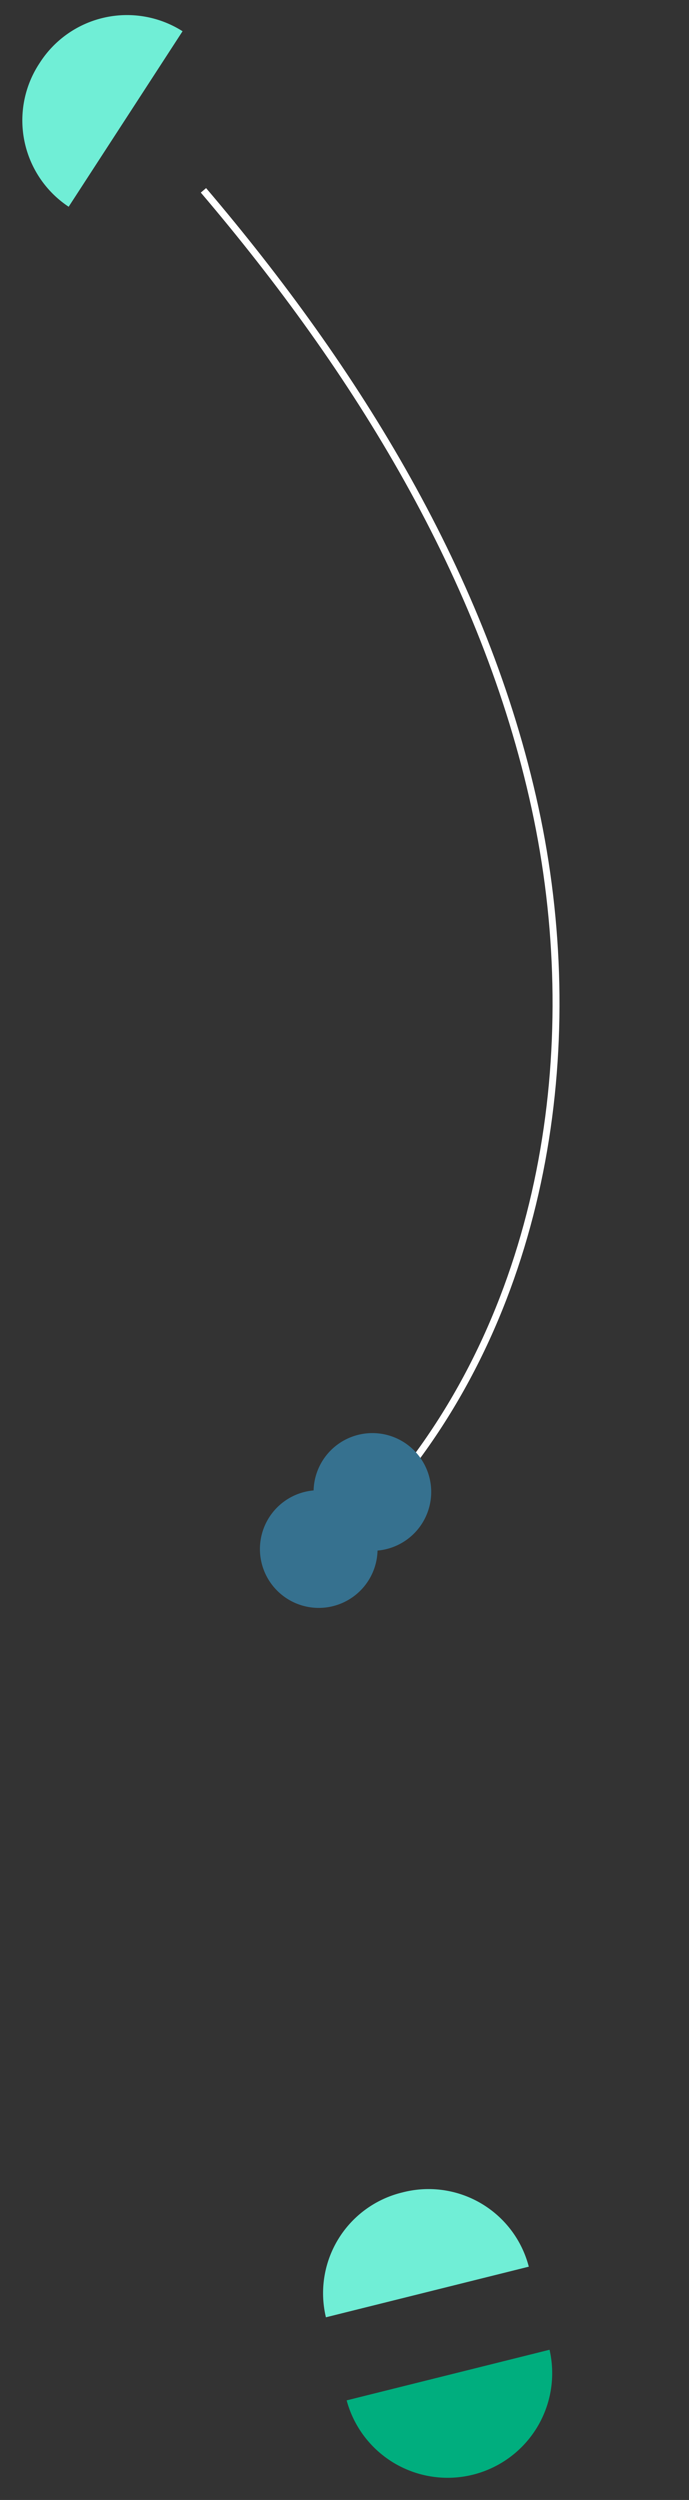
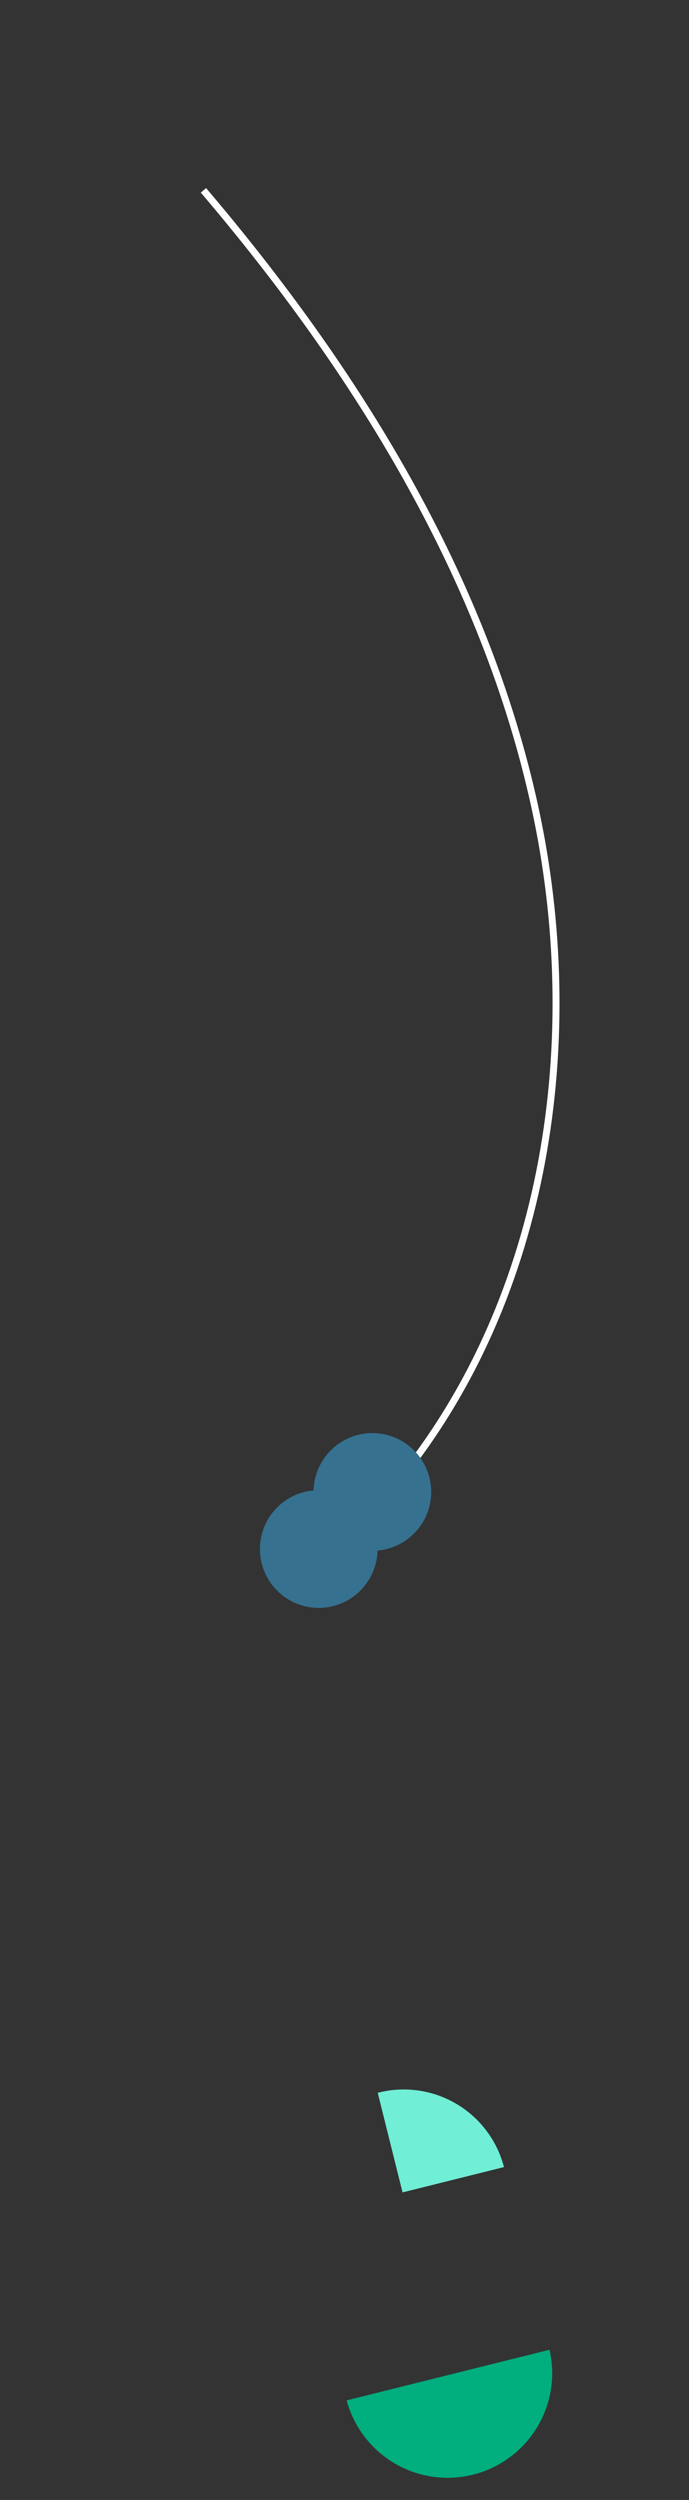
<svg xmlns="http://www.w3.org/2000/svg" width="149.036" height="540.396" viewBox="0 0 149.036 540.396">
  <rect x="0" y="0" width="149.036" height="540.396" fill="#333333" stroke="none" />
  <g id="Groupe_689" data-name="Groupe 689" transform="translate(57.359 -61.095) rotate(76)">
    <g id="Groupe_690" data-name="Groupe 690">
      <path id="Tracé_1108" data-name="Tracé 1108" d="M83.669,37.652C129.367,14.968,179.509-1.2,230.5.352s102.933,22.755,133.7,63.442" transform="translate(12.305 0.037)" fill="none" stroke="#fff" stroke-miterlimit="10" stroke-width="1.5" />
      <path id="Tracé_1109" data-name="Tracé 1109" d="M339,62.613a12.722,12.722,0,1,1-12.723,12.722A12.723,12.723,0,0,1,339,62.613" transform="translate(47.983 9.208)" fill="#36718f" />
      <path id="Tracé_1110" data-name="Tracé 1110" d="M331.005,50.193a12.722,12.722,0,1,1-12.722,12.722,12.723,12.723,0,0,1,12.722-12.722" transform="translate(46.808 7.382)" fill="#36718f" />
-       <path id="Tracé_1111" data-name="Tracé 1111" d="M6.959,58a22.407,22.407,0,0,0-.8,31.67,22.4,22.4,0,0,0,31.651,1.415Z" transform="translate(54.55 -24.247)" fill="#70eed6" />
-       <path id="Tracé_1112" data-name="Tracé 1112" d="M94.135,126.273a22.4,22.4,0,0,0,22.187,22.614V103.659a22.4,22.4,0,0,0-22.187,22.614" transform="translate(432.169 -25.674)" fill="#70eed6" />
+       <path id="Tracé_1112" data-name="Tracé 1112" d="M94.135,126.273V103.659a22.4,22.4,0,0,0-22.187,22.614" transform="translate(432.169 -25.674)" fill="#70eed6" />
      <path id="Tracé_1113" data-name="Tracé 1113" d="M129.614,103.65v45.23a22.619,22.619,0,0,0,0-45.23" transform="translate(437.387 -25.675)" fill="#00ae7e" />
    </g>
  </g>
</svg>